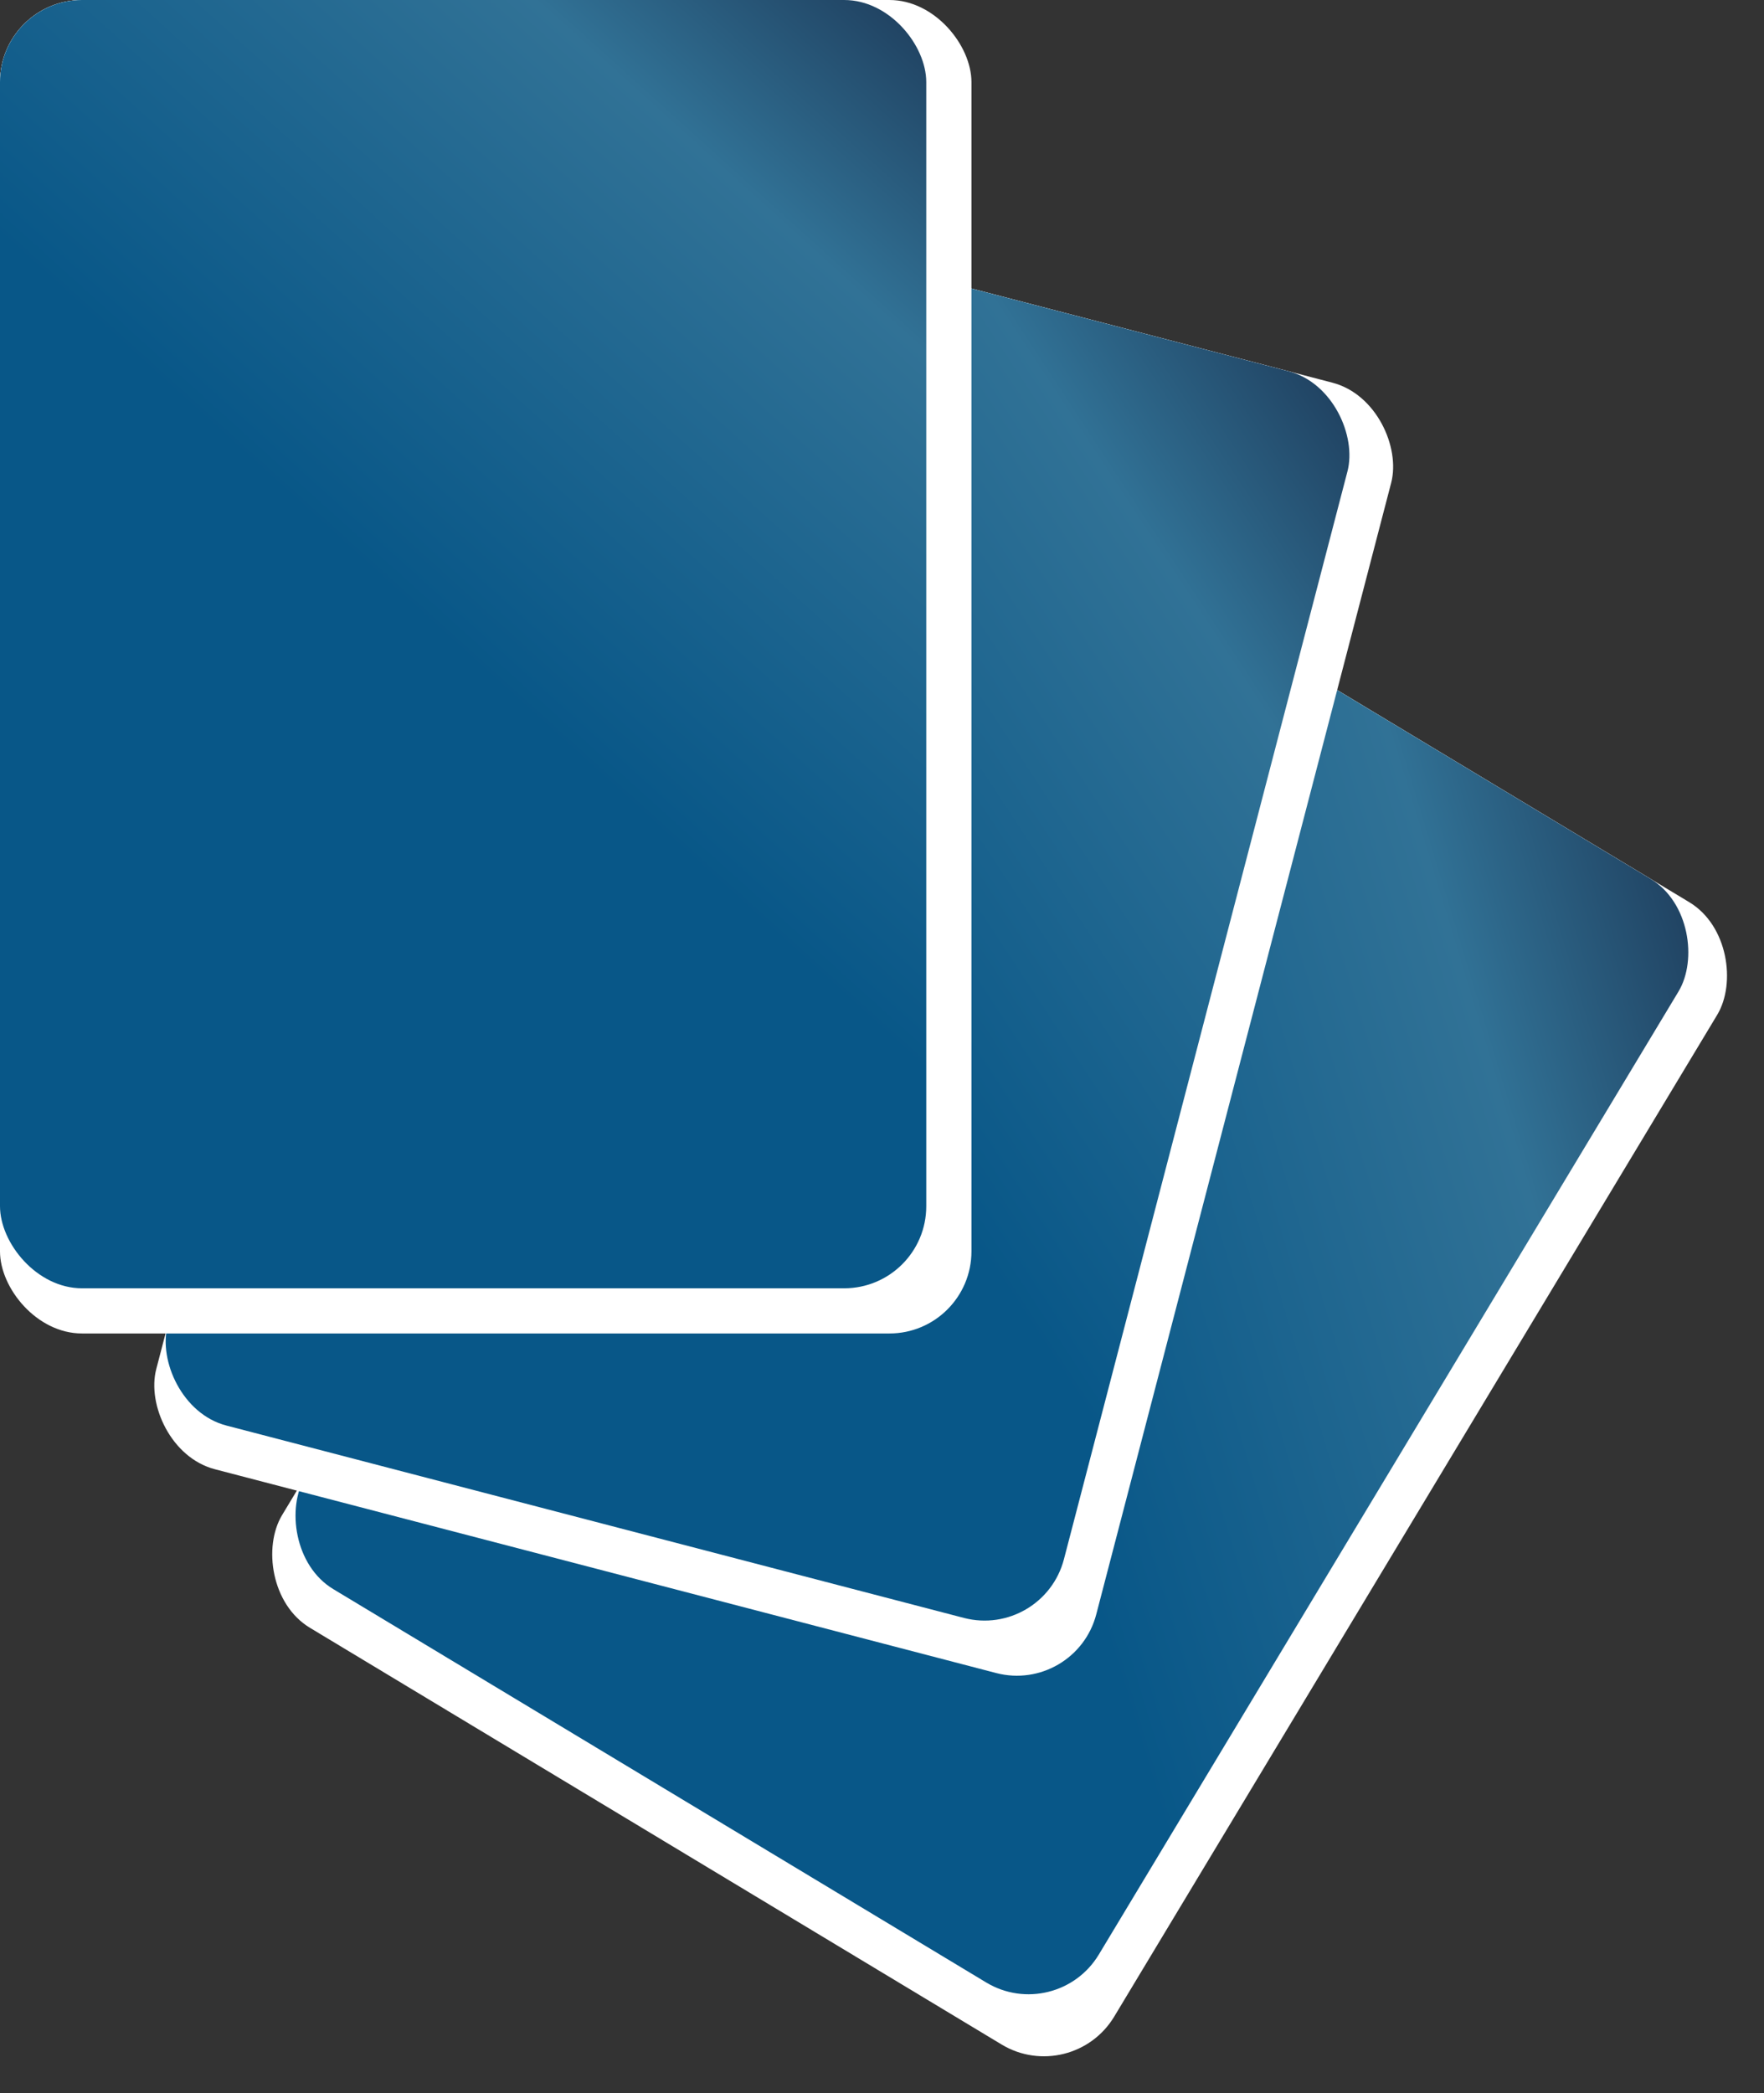
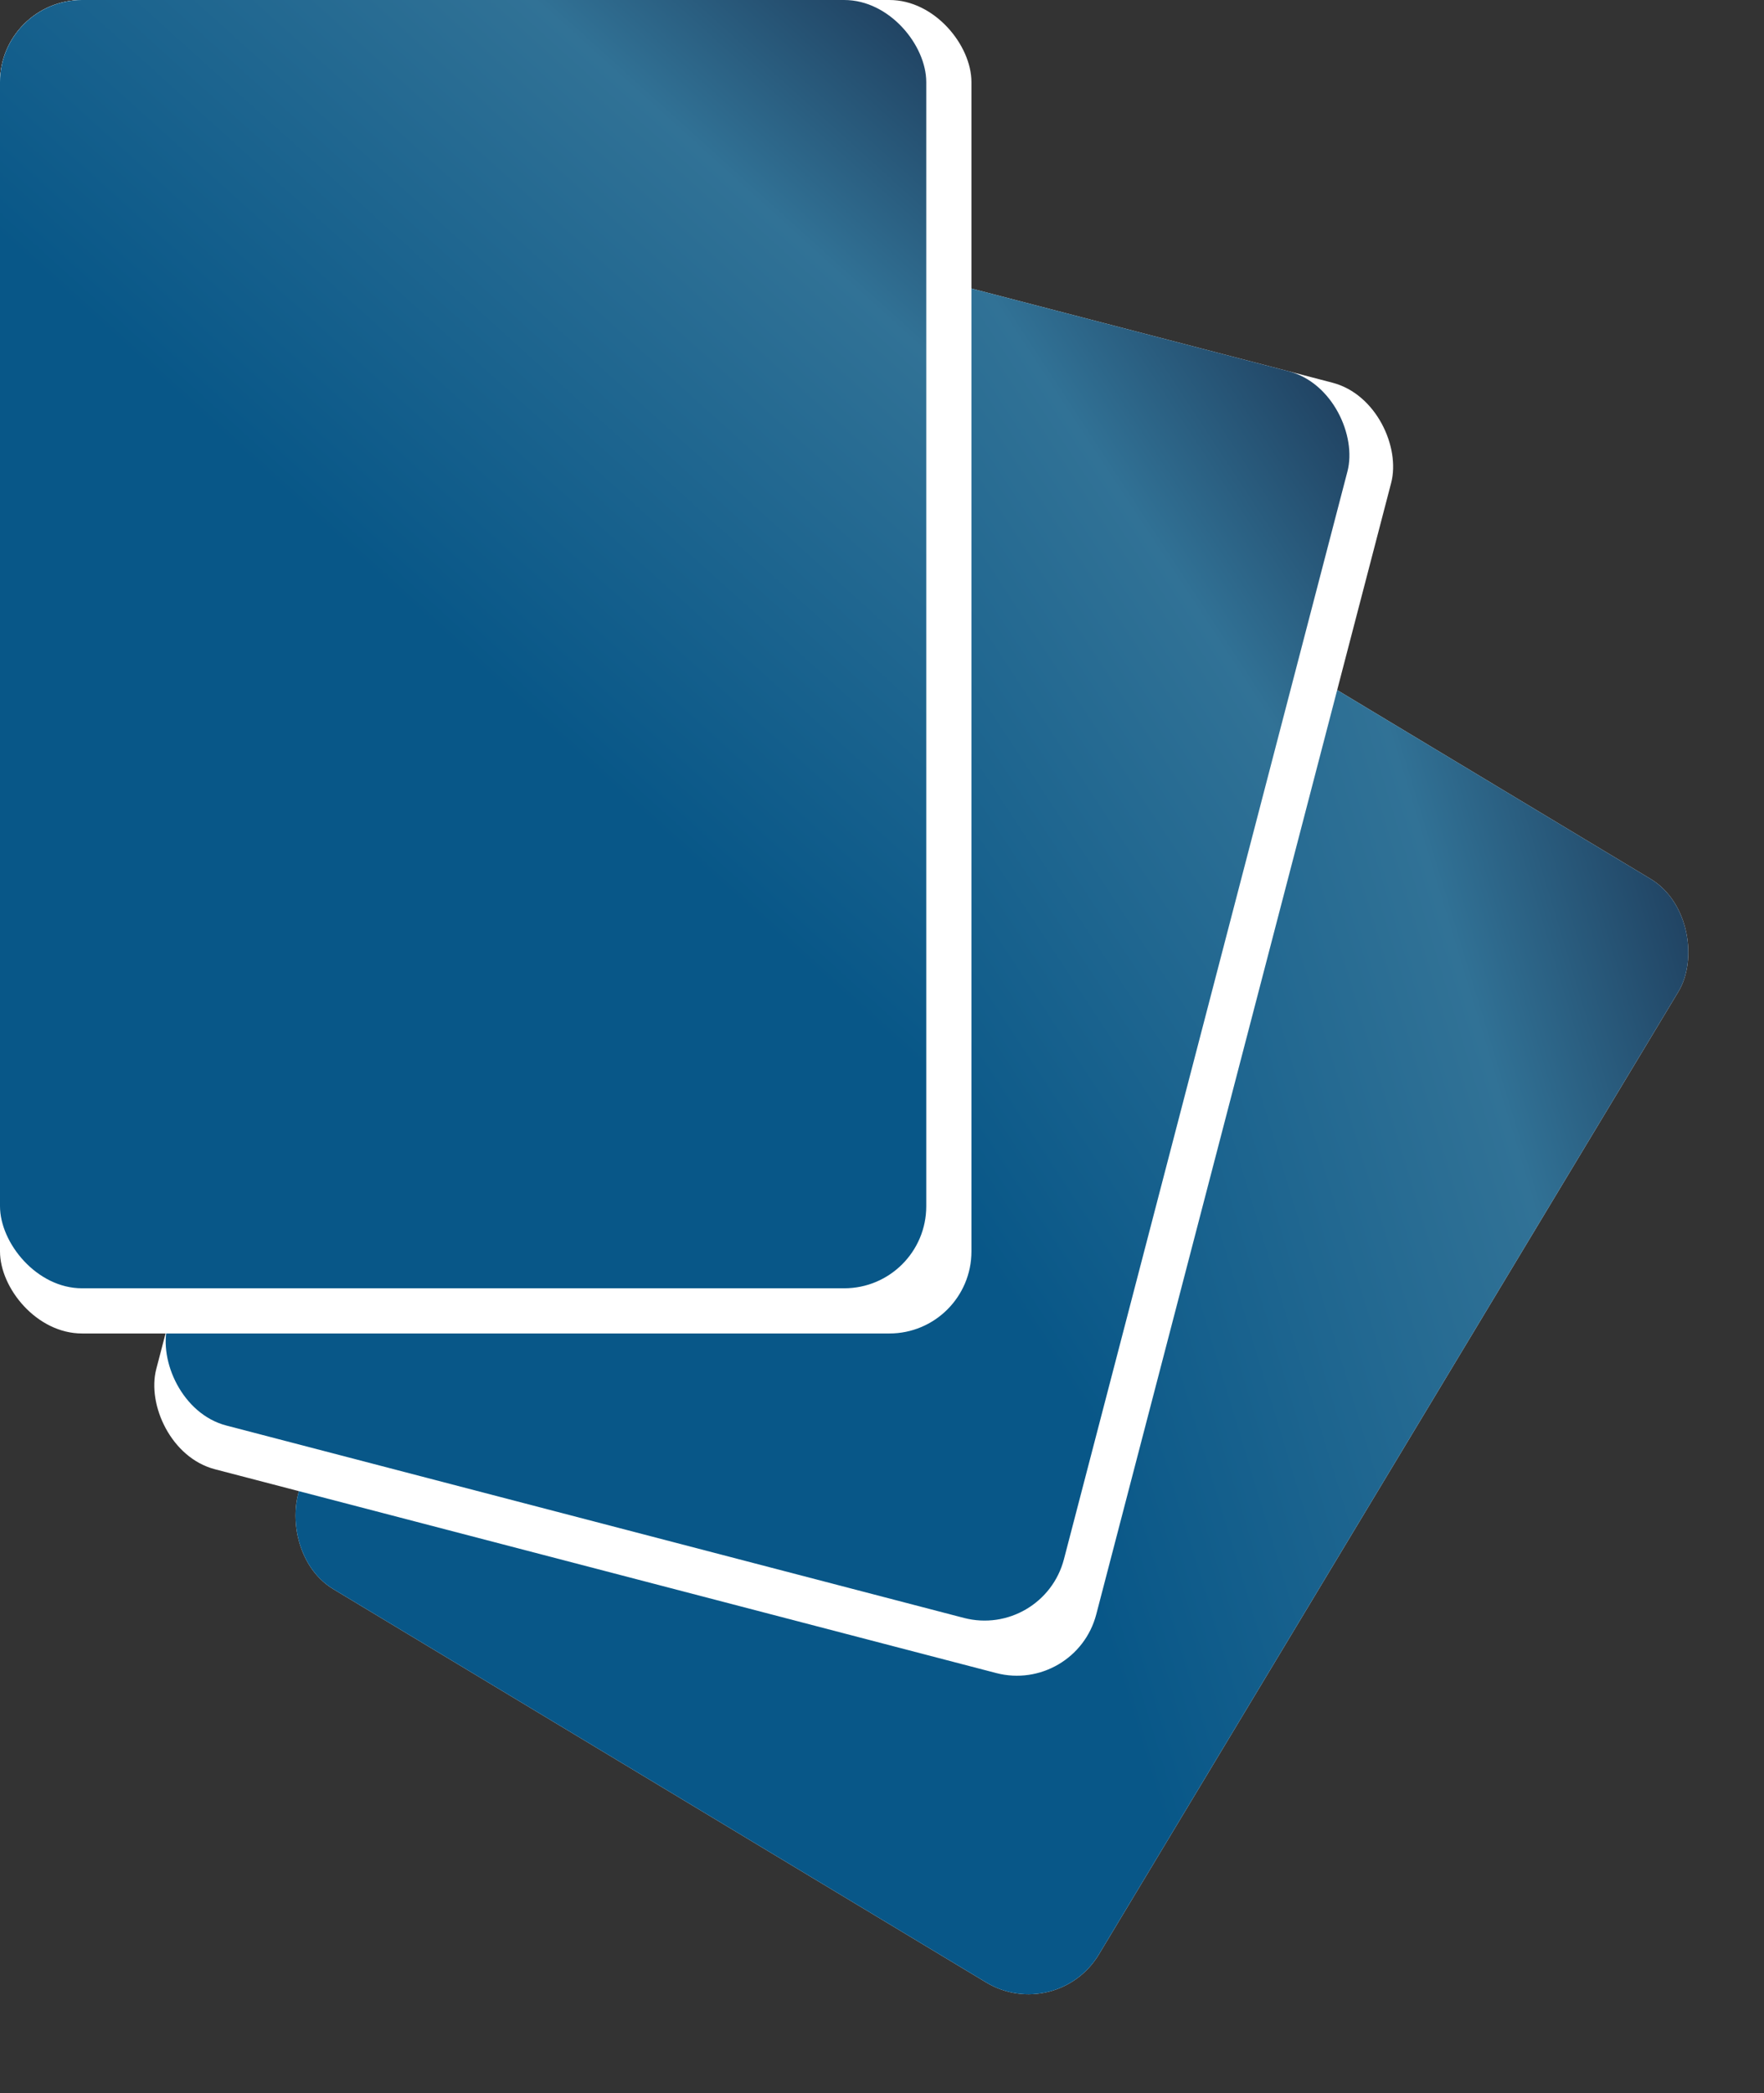
<svg xmlns="http://www.w3.org/2000/svg" width="86" height="102" viewBox="0 0 86 102" fill="none">
  <rect x="0" y="0" width="86" height="102" fill="#333333" stroke="none" />
-   <rect x="45.21" y="21.596" width="47.361" height="64.983" rx="4" transform="rotate(31.056 45.21 21.596)" fill="white" />
  <rect x="45.21" y="21.596" width="45.158" height="62.781" rx="4" transform="rotate(31.056 45.21 21.596)" fill="white" />
  <rect x="45.21" y="21.596" width="45.158" height="62.781" rx="4" transform="rotate(31.056 45.21 21.596)" fill="url(#paint0_linear_251_343)" />
  <rect x="23.004" y="7.71" width="47.361" height="64.983" rx="4" transform="rotate(14.614 23.004 7.71)" fill="white" />
-   <rect x="23.004" y="7.71" width="45.158" height="62.781" rx="4" transform="rotate(14.614 23.004 7.71)" fill="white" />
  <rect x="23.004" y="7.71" width="45.158" height="62.781" rx="4" transform="rotate(14.614 23.004 7.71)" fill="url(#paint1_linear_251_343)" />
  <rect width="47.361" height="64.983" rx="4" fill="white" />
  <rect width="45.158" height="62.781" rx="4" fill="white" />
  <rect width="45.158" height="62.781" rx="4" fill="url(#paint2_linear_251_343)" />
  <defs>
    <linearGradient id="paint0_linear_251_343" x1="88.361" y1="7.246" x2="45.305" y2="54.962" gradientUnits="userSpaceOnUse">
      <stop stop-color="#111631" />
      <stop offset="0.344" stop-color="#317296" />
      <stop offset="0.75" stop-color="#085788" />
      <stop offset="1" stop-color="#085788" />
    </linearGradient>
    <linearGradient id="paint1_linear_251_343" x1="66.155" y1="-6.64" x2="23.099" y2="41.076" gradientUnits="userSpaceOnUse">
      <stop stop-color="#111631" />
      <stop offset="0.344" stop-color="#317296" />
      <stop offset="0.75" stop-color="#085788" />
      <stop offset="1" stop-color="#085788" />
    </linearGradient>
    <linearGradient id="paint2_linear_251_343" x1="43.151" y1="-14.35" x2="0.095" y2="33.366" gradientUnits="userSpaceOnUse">
      <stop stop-color="#111631" />
      <stop offset="0.344" stop-color="#317296" />
      <stop offset="0.75" stop-color="#085788" />
      <stop offset="1" stop-color="#085788" />
    </linearGradient>
  </defs>
</svg>